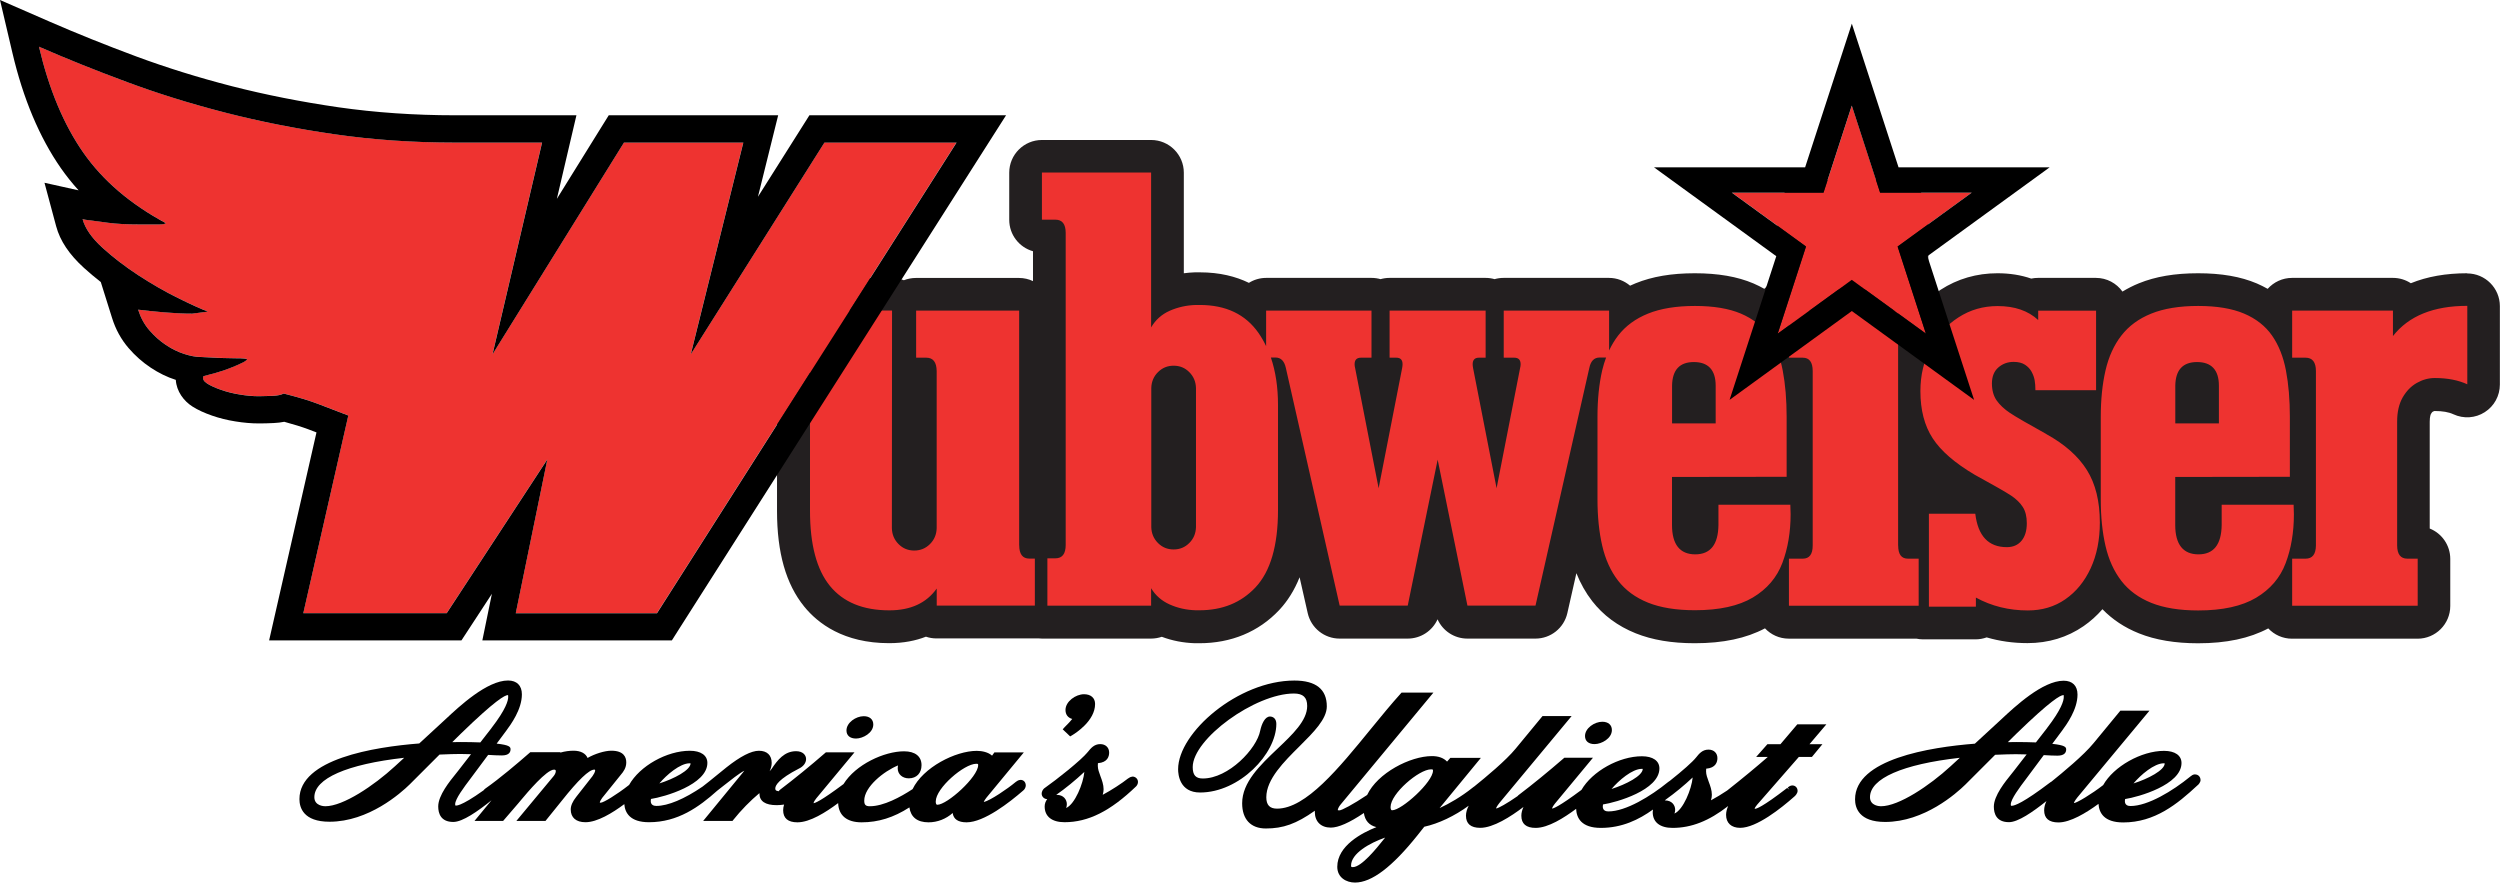
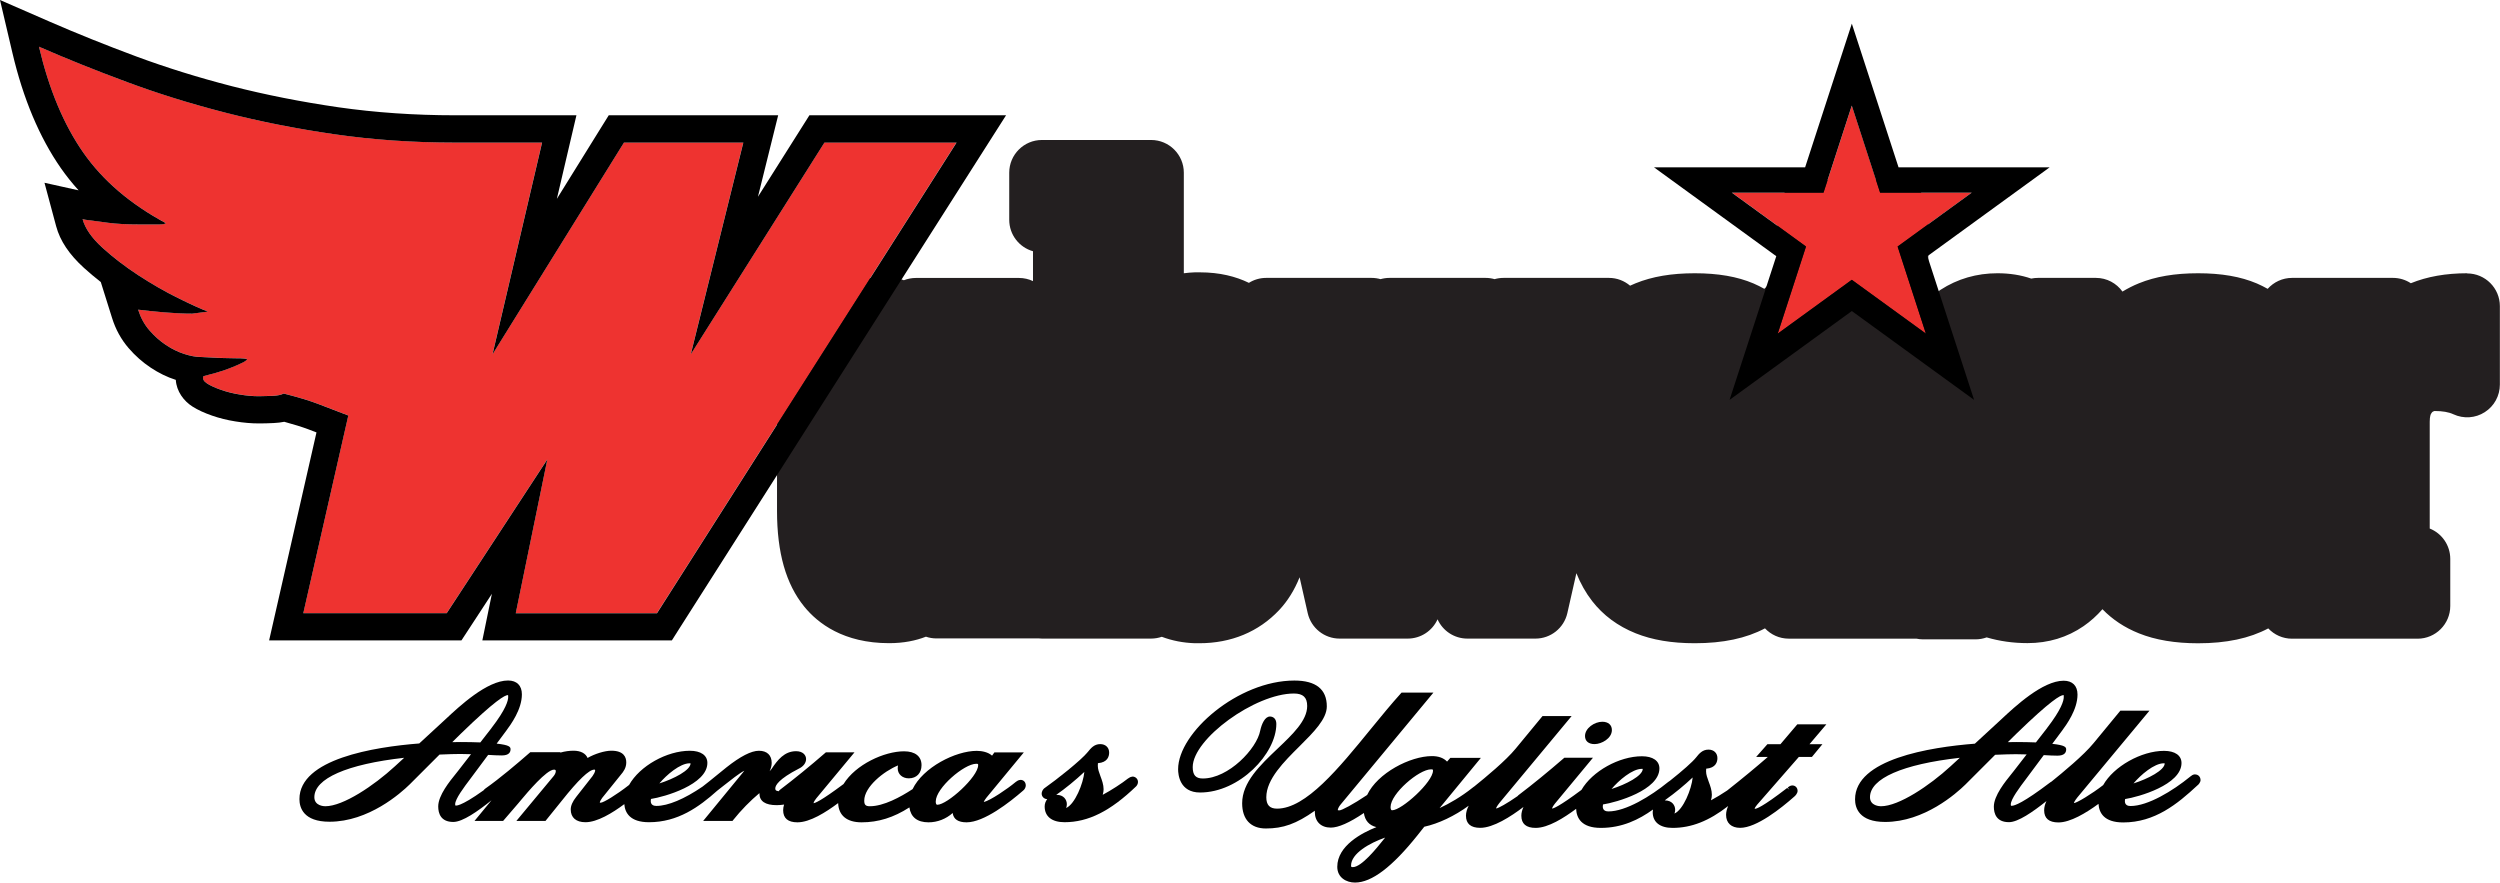
<svg xmlns="http://www.w3.org/2000/svg" viewBox="0 0 458.64 161.93" data-name="Layer 2" id="Layer_2">
  <defs>
    <style>
      .cls-1 {
        fill: #ee3330;
      }

      .cls-2 {
        fill: #231f20;
      }
    </style>
  </defs>
  <g data-name="Layer 2" id="Layer_2-2">
    <g>
      <path d="M187.21,143.08c-.36,0-.66.22-.85.36l-.1.08c-1.35,1.14-4.58,3.34-5.78,3.62.09-.29.37-.64.52-.84l6.83-8.27h-5.4l-.43.6c-.7-.64-1.84-.88-2.81-.88-3.92,0-9.86,3.05-11.77,7.02-2.21,1.45-5.32,3.14-7.84,3.14-.77,0-1.03-.26-1.03-1.03,0-2.54,3.61-5.4,6.2-6.46-.04.16-.06.34-.06.54,0,1.06.85,1.83,2.03,1.83,1.42,0,2.34-.95,2.34-2.42,0-1.61-1.17-2.54-3.21-2.54-3.6,0-8.89,2.41-11.1,6.01-4.21,3.14-5.22,3.48-5.5,3.51,0-.24.37-.71.51-.9l7-8.43h-5.25l-.14.12c-2.7,2.35-5.71,4.8-8.23,6.71-.12.08-.21.19-.28.31-.63-.08-.63-.31-.63-.53,0-.52.57-1.69,4.34-3.63.81-.38,1.31-1.05,1.31-1.75s-.57-1.44-1.83-1.44c-2.15,0-3.4,1.6-4.51,3.27-.07.11-.19.25-.35.41.23-.51.38-1.03.38-1.53,0-1.41-.85-2.23-2.34-2.23-1.41,0-3.41,1.03-5.96,3.05-.68.54-1.3,1.05-1.9,1.54-.86.7-1.66,1.36-2.49,1.99-3.34,2.28-6.35,3.54-8.47,3.54-.47,0-1.03-.16-1.03-.91,0-.12.02-.25.04-.37,2.44-.37,10.35-2.62,10.35-6.61,0-1.39-1.2-2.23-3.21-2.23-4.24,0-9.21,2.8-11.15,6.27-2.35,1.84-4.72,3.26-5.21,3.26-.09,0-.14,0-.17-.01,0-.22.28-.63.44-.87l3.4-4.22c.53-.61,1.02-1.32,1.02-2.29s-.47-2.15-2.74-2.15c-1.22,0-3.04.57-4.36,1.33-.35-.84-1.27-1.33-2.58-1.33-.71,0-1.58.1-2.45.36l.07-.09h-5.54l-.14.12c-2.22,1.94-5.49,4.72-8.12,6.56-.12.09-.23.2-.32.32-4.39,3.14-5.14,2.8-5.17,2.78,0,0-.04-.05-.04-.23,0-.97,1.62-3.12,2.8-4.68l3.25-4.37c.96.06,1.86.1,2.51.1,1.32,0,1.6-.61,1.6-1.13,0-.44-.2-.78-2.55-1.04l1.75-2.35c.86-1.17,2.88-3.92,2.88-6.69,0-1.61-.93-2.54-2.54-2.54-3.86,0-8.95,4.75-11.44,7.08l-4.85,4.47c-8.29.65-21.98,2.84-21.98,10.21,0,1.55.72,4.15,5.52,4.15,7.17,0,13.07-5.24,14.71-6.85l5.47-5.47c1.54-.07,2.95-.11,3.79-.11.65,0,1.33.02,1.99.04l-2.38,3.07c-.1.13-.24.3-.39.49-1.13,1.4-3.25,3.99-3.25,6.02,0,1.3.48,2.85,2.77,2.85,1.71,0,4.48-1.95,7.01-3.98l-3.12,3.79h5.25l2.78-3.23c.12-.15.3-.35.5-.6,1.16-1.38,4.68-5.58,6.06-5.58.29,0,.32.14.32.28,0,.27-.16.62-.39.9l-6.84,8.23h5.34l3.01-3.73c2.99-3.77,4.99-5.68,5.93-5.68.13,0,.17,0,.17.2-.03.25-.27.71-.49,1l-2.98,3.8c-.68.86-1.01,1.62-1.01,2.31,0,1.49.98,2.34,2.7,2.34,2.16,0,4.93-1.68,7.13-3.32.12,1.6,1.06,3.32,4.53,3.32,5.3,0,9.16-2.79,12.51-5.78.39-.31.8-.63,1.21-.95,1.21-.95,2.93-2.32,3.77-2.72-.05.08-.13.17-.22.28l-7.34,8.94h5.38l.15-.19c1.42-1.78,3.12-3.52,4.8-4.92,0,.02,0,.04,0,.06,0,1.43,1.07,2.15,3.17,2.15.44,0,.89-.04,1.35-.11-.11.36-.17.7-.17,1.03,0,1.48.88,2.23,2.62,2.23,2.31,0,5.22-1.85,7.47-3.53.08,2.28,1.6,3.53,4.3,3.53,3.06,0,5.87-.87,8.77-2.74.25,1.79,1.45,2.74,3.51,2.74,1.64,0,3.21-.62,4.43-1.71.15,1.14,1.01,1.71,2.55,1.71,3.21,0,7.9-3.67,10.36-5.81.27-.18.5-.61.5-.93,0-.63-.39-1.05-.97-1.05ZM171.67,147.03c0-2.45,5.21-6.91,7.42-6.91.36,0,.36.05.36.25,0,2.15-5.67,7.27-7.5,7.27-.25,0-.28-.38-.28-.6ZM120.95,143.74c1.33-1.59,3.82-3.71,5.57-3.71.1,0,.16.02.17.01,0,1.26-3.06,2.84-5.74,3.69ZM90.16,133.58l-2.04,2.62c-1.08-.04-2.29-.07-3.61-.07-.45,0-.91,0-1.37.02-.06,0-.12,0-.17,0l1.54-1.52c6.37-6.18,8.12-7.11,8.66-7.11,0,0,.06-.17.06.36,0,.64-.4,2.23-3.07,5.69ZM57.67,146.25c0-3.43,5.98-6.05,16.48-7.23l-1.71,1.57c-3.84,3.53-9.48,7.32-12.76,7.32-.21,0-2.01-.05-2.01-1.66Z" />
-       <path d="M157.04,135.49c1.26,0,3.17-1.03,3.17-2.58,0-.94-.67-1.52-1.75-1.52-1.43,0-3.17,1.17-3.17,2.62,0,.93.66,1.48,1.76,1.48Z" />
-       <path d="M196.65,134.91c.71-.42,4.25-2.68,4.25-5.76,0-1.11-.78-1.79-2.03-1.79-1.53,0-3.4,1.33-3.4,2.89,0,.85.45,1.43,1.24,1.65-.34.43-.85.96-1.1,1.2-.14.15-.26.26-.33.34l-.32.36,1.37,1.3.32-.19Z" />
      <path d="M207.73,142.49c-.29,0-.56.17-.82.35-1.02.82-3.09,2.17-4.61,2.97.12-.39.16-.76.16-1.02,0-.83-.29-1.63-.58-2.4-.25-.67-.48-1.31-.48-1.88,0-.19,0-.35.02-.5,1.78-.14,2.06-1.26,2.06-1.94,0-.93-.66-1.56-1.64-1.56-1.12,0-1.74.78-2.27,1.44-1.24,1.54-5.8,5.13-7.84,6.56-.46.29-.63.77-.63,1.09,0,.55.45.99,1.02,1.01-.29.37-.47.83-.47,1.34,0,1.84,1.33,2.89,3.64,2.89,4.35,0,8.41-2.03,13.14-6.58.12-.12.34-.43.34-.79,0-.58-.45-1.01-1.05-1.01ZM198.93,141.61c-.19,2.13-1.74,5.94-3.34,6.62.08-.21.13-.44.13-.69,0-.83-.59-1.72-1.87-1.72-.03,0-.05,0-.08,0,1.65-1.14,3.54-2.69,5.17-4.22Z" />
      <path d="M292.54,136.51c1.26,0,3.17-1.03,3.17-2.58,0-.94-.67-1.52-1.76-1.52-1.43,0-3.17,1.17-3.17,2.62,0,.93.66,1.48,1.75,1.48Z" />
      <path d="M329.73,132.88l-3.1,3.65h-2.39l-2.06,2.33h2.14c-2.07,1.81-4.58,3.89-7.47,6.17-.95.63-2.05,1.31-2.96,1.79.12-.39.16-.76.16-1.02,0-.83-.29-1.63-.58-2.4-.25-.67-.48-1.31-.48-1.88,0-.19,0-.35.02-.5,1.78-.14,2.06-1.26,2.06-1.94,0-.93-.66-1.56-1.64-1.56-1.12,0-1.74.77-2.27,1.44-.68.85-2.45,2.41-4.78,4.26-.1.06-.19.13-.27.19l-.1.07c-3.19,2.6-7.74,5.38-10.94,5.38-.47,0-1.03-.16-1.03-.91,0-.12.02-.25.04-.37,2.44-.37,10.35-2.62,10.35-6.61,0-1.39-1.2-2.23-3.21-2.23-4.17,0-9.12,2.76-11.09,6.17-4.22,3.15-5.16,3.4-5.39,3.43,0-.24.38-.73.51-.9l6.99-8.43h-5.25l-.14.12c-2.7,2.34-5.7,4.8-8.23,6.71-.08.05-.14.12-.21.21-1.97,1.37-3.55,2.24-3.9,2.26-.02,0-.03,0-.05,0,.02-.1.12-.37.63-1.02l13.23-15.92h-5.34l-4.94,5.99c-1.76,2.15-5.52,5.27-7.55,6.9-.09.05-.17.11-.24.17l-.1.08c-2.08,1.66-4.29,2.93-6.05,3.74l7.58-9.22h-5.6l-.61.69c-.63-.67-1.56-1.01-2.77-1.01-3.99,0-10,3.11-11.89,7.13-2.61,1.75-4.67,2.83-5.1,2.83-.22,0-.3-.05-.29-.05h0c0-.23.24-.7.51-1.01l17.04-20.55h-5.84l-.15.16c-1.77,1.96-3.58,4.17-5.49,6.51-5.86,7.19-11.91,14.62-17.21,14.62-1.34,0-1.97-.66-1.97-2.09,0-3.3,3.24-6.52,6.1-9.36,2.57-2.56,5-4.98,5-7.31,0-3.14-2-4.74-5.95-4.74-10.3,0-21.33,9.55-21.33,16.27,0,1,.29,4.27,4.03,4.27,7.21,0,13.99-7.09,13.99-12.58,0-1.01-.63-1.36-1.17-1.36-.91,0-1.52,1.34-1.79,2.6-.62,3.3-5.8,8.77-10.53,8.77-1.3,0-1.85-.62-1.85-2.09,0-5.17,11.45-13.5,18.56-13.5,1.69,0,2.44.71,2.44,2.29,0,2.67-2.65,5.18-5.46,7.85-3.18,3.02-6.47,6.14-6.47,10,0,2.94,1.58,4.62,4.34,4.62,3.18,0,5.57-.84,9-3.26,0,.08-.01.15-.01.21,0,1.78,1.12,2.89,2.93,2.89,1.39,0,3.43-.9,6.07-2.68.2,1.4.98,2.27,2.3,2.59-2.63,1.04-7.18,3.41-7.18,7.28,0,1.99,1.68,2.89,3.25,2.89,3.06,0,6.82-2.85,11.49-8.7l1.22-1.54c2.62-.57,5.58-1.98,8.15-3.86-.3.6-.5,1.22-.5,1.83,0,1.48.88,2.23,2.62,2.23,2.39,0,5.59-2.05,7.93-3.83-.24.53-.39,1.07-.39,1.61,0,1.48.88,2.23,2.62,2.23,2.31,0,5.2-1.84,7.43-3.5.07,1.65.94,3.5,4.54,3.5,3.89,0,6.99-1.52,9.56-3.37-.03.15-.05.31-.05.48,0,1.84,1.33,2.89,3.64,2.89,3.43,0,6.66-1.25,10.2-4.01-.23.54-.38,1.08-.38,1.62,0,1.49.96,2.38,2.58,2.38,3.02,0,7.55-3.62,9.93-5.73.17-.12.61-.6.61-1.04,0-.58-.41-1.01-.97-1.01-.36,0-.66.24-.84.39l.31.39s0,0,0,0l-.41-.32c-4.69,3.63-5.7,3.82-5.85,3.82-.06,0-.11,0-.13,0,.03-.2.31-.55.48-.76l7.64-8.75h2.4l1.92-2.33h-2.37l3.1-3.65h-5.39ZM305.63,146.66c1.61-1.14,3.38-2.6,4.9-4.03-.19,2.13-1.74,5.94-3.34,6.62.08-.21.13-.44.13-.69,0-.83-.59-1.72-1.87-1.72h-.03c.07-.06.15-.12.22-.19ZM295.63,144.76c1.33-1.59,3.82-3.71,5.57-3.71.1,0,.16.02.17.01,0,1.26-3.06,2.84-5.74,3.69ZM262.89,141.38c0,2.08-5.73,7.27-7.5,7.27-.25,0-.28-.38-.28-.6,0-2.45,5.21-6.91,7.42-6.91.36,0,.36.05.36.24ZM254.13,153.64c-.09.11-.18.23-.28.35-1.32,1.65-4.08,5.09-5.67,5.09-.31,0-.32-.09-.32-.28,0-2.22,3.39-4.14,6.28-5.15Z" />
      <path d="M402.69,142.06c-.36,0-.64.22-.8.35l-.1.08c-3.19,2.6-7.74,5.38-10.94,5.38-.47,0-1.03-.16-1.03-.91,0-.12.02-.25.04-.37,2.44-.37,10.35-2.61,10.35-6.61,0-1.39-1.2-2.23-3.21-2.23-4.17,0-9.25,2.87-11.16,6.28-2.11,1.64-4.82,3.26-5.32,3.29-.02,0-.03,0-.05,0,.02-.1.12-.37.63-1.02l13.23-15.92h-5.34l-4.94,5.99c-1.79,2.19-5.63,5.36-7.69,7.02-.07.04-.13.08-.17.1l-.1.07c-4.9,3.72-6.51,4.27-7.03,4.27-.08,0-.12-.02-.13-.02,0,0-.04-.05-.04-.23,0-.97,1.62-3.12,2.8-4.68l3.25-4.37c.96.06,1.86.1,2.51.1,1.32,0,1.6-.61,1.6-1.13,0-.44-.2-.78-2.55-1.04l1.75-2.35c.86-1.17,2.88-3.92,2.88-6.69,0-1.61-.93-2.54-2.54-2.54-3.86,0-8.95,4.75-11.44,7.08l-4.85,4.47c-8.29.65-21.98,2.84-21.98,10.21,0,1.55.72,4.15,5.52,4.15,7.17,0,13.07-5.24,14.71-6.85l5.47-5.47c1.54-.07,2.94-.11,3.79-.11.65,0,1.32.02,1.99.04l-2.38,3.07c-.1.13-.24.3-.39.49-1.13,1.4-3.25,3.99-3.25,6.02,0,1.3.48,2.85,2.78,2.85,1.66,0,4.36-1.87,6.87-3.87-.26.55-.42,1.12-.42,1.69,0,1.48.88,2.23,2.62,2.23,2.18,0,5.06-1.73,7.35-3.41.1,1.62,1,3.41,4.53,3.41,5.81,0,9.94-3.38,13.61-6.79.2-.13.58-.58.58-.97,0-.61-.42-1.05-1.01-1.05ZM391.39,143.74c1.33-1.59,3.82-3.71,5.57-3.71.11,0,.16.02.17.01,0,1.26-3.06,2.84-5.74,3.69ZM375.54,133.58l-2.04,2.62c-1.08-.04-2.29-.07-3.61-.07-.45,0-.91,0-1.37.02-.06,0-.12,0-.17,0l1.54-1.52c6.37-6.18,8.12-7.11,8.66-7.11,0,0,.06-.17.06.36,0,.64-.4,2.23-3.07,5.69ZM359.54,139.02l-1.71,1.57h0c-3.84,3.53-9.48,7.32-12.76,7.32-.21,0-2.01-.05-2.01-1.66,0-3.43,5.98-6.05,16.48-7.23Z" />
    </g>
    <g>
      <path d="M452.64,50.13c-3.91,0-7.37.61-10.36,1.83-.94-.62-2.07-.98-3.29-.98h-18.49c-1.78,0-3.38.78-4.48,2.01-.64-.36-1.3-.69-1.99-.99-2.97-1.26-6.5-1.87-10.77-1.87s-7.81.6-10.86,1.84c-1.07.43-2.07.95-3.02,1.52-1.09-1.52-2.86-2.51-4.87-2.51h-10.62c-.43,0-.84.04-1.25.13-1.87-.65-3.94-.98-6.19-.98-3.81,0-7.33,1.02-10.45,3.04-.78.5-1.52,1.06-2.22,1.65-.06-.14-.12-.28-.18-.42.1-.43.15-.87.15-1.32v-14.03c0-3.31-2.69-6-6-6h-15.67c-3.31,0-6,2.69-6,6v12.3c-.93.34-1.75.91-2.4,1.64-.64-.36-1.3-.69-1.99-.99-2.97-1.26-6.5-1.87-10.77-1.87s-7.8.6-10.86,1.84c-.34.14-.68.28-1.01.44-1.05-.89-2.4-1.43-3.88-1.43h-19.33c-.57,0-1.13.08-1.65.23-.52-.15-1.08-.23-1.65-.23h-17.62c-.57,0-1.13.08-1.65.23-.53-.15-1.08-.23-1.65-.23h-19.33c-1.16,0-2.25.33-3.17.91-2.38-1.16-5.34-1.93-9.01-1.93h-.72c-.06,0-.12,0-.18,0-.68.02-1.36.08-2.03.17v-18.45c0-3.31-2.69-6-6-6h-20.03c-3.31,0-6,2.69-6,6v8.64c0,2.75,1.84,5.06,4.36,5.77v5.48c-.78-.37-1.65-.58-2.57-.58h-18.9c-.78,0-1.53.15-2.22.42-.7-.28-1.45-.42-2.22-.42h-18.82c-3.31,0-6,2.69-6,6v8.64c0,2.53,1.56,4.69,3.77,5.57v22.53c0,7.68,1.64,13.43,5,17.56,2.49,3.06,7.21,6.7,15.56,6.7,2.66,0,4.9-.46,6.76-1.19.61.21,1.25.32,1.93.32h18.82c.17.01.35.03.52.03h20.03c.69,0,1.35-.12,1.97-.33,1.91.72,3.94,1.11,6.05,1.18.06,0,.12,0,.18,0h.67c5.82,0,10.87-2.09,14.62-6.07,1.57-1.67,2.82-3.68,3.76-6.03l1.49,6.58c.62,2.73,3.05,4.67,5.85,4.67h12.49c2.4,0,4.53-1.42,5.48-3.54.95,2.12,3.07,3.54,5.47,3.54h12.49c2.8,0,5.23-1.94,5.85-4.67l1.66-7.33c.75,1.88,1.71,3.59,2.88,5.1,2.02,2.61,4.71,4.61,8,5.93,3.05,1.22,6.59,1.82,10.84,1.82,5.21,0,9.43-.9,12.88-2.73,1.09,1.16,2.64,1.89,4.36,1.89h23.41c.4.08.81.13,1.23.13h9.62c.72,0,1.41-.13,2.05-.36,2.38.7,4.88,1.05,7.49,1.05,3.83,0,7.29-1.05,10.28-3.11,1.29-.89,2.44-1.93,3.47-3.11,1.83,1.89,4.07,3.38,6.7,4.43,3,1.21,6.65,1.82,10.84,1.82,5.21,0,9.43-.9,12.88-2.73,1.09,1.16,2.64,1.89,4.36,1.89h23.03c3.31,0,6-2.69,6-6v-8.64c0-2.52-1.56-4.69-3.77-5.57v-19.58c0-1.02.2-1.39.22-1.43.07-.13.21-.35.35-.43.22-.12.31-.12.36-.12,1.42,0,2.57.2,3.42.6,1.86.86,4.03.72,5.75-.39,1.73-1.1,2.77-3.01,2.77-5.06v-14.39c0-3.31-2.69-6-6-6ZM189.54,42.75h6s-6,0-6,0h0Z" class="cls-2" />
      <path d="M151.24,26.15l-24.52,38.84,9.64-38.84h-21.9l-24.11,38.84,9.09-38.84h-15.98c-7.71,0-15.08-.51-22.11-1.53-7.03-1.02-13.71-2.34-20.04-3.97-6.34-1.63-12.35-3.5-18.05-5.62-5.69-2.12-11.07-4.27-16.12-6.47,1.84,7.82,4.55,14.29,8.13,19.42,3.58,5.13,8.63,9.45,15.15,12.95-.18.16-.6.24-1.24.24h-3.44c-2.48,0-4.45-.1-5.92-.31-1.47-.2-2.85-.39-4.13-.55l-.55-.12c.46,1.71,1.68,3.46,3.65,5.25,1.97,1.79,4.18,3.48,6.61,5.07,2.43,1.59,4.84,2.97,7.23,4.15,2.39,1.18,4.22,2.01,5.51,2.5l-2.89.37c-1.56,0-3.28-.08-5.17-.24-1.88-.16-3.47-.33-4.75-.49.46,1.47,1.15,2.73,2.07,3.79.92,1.06,1.93,1.95,3.03,2.69,1.1.73,2.23,1.28,3.37,1.65,1.15.37,2.14.55,2.96.55,1.29.08,2.46.14,3.51.18,1.06.04,2,.06,2.82.06,1.65,0,2.39.08,2.2.24-.09.16-.44.39-1.03.67-.6.28-1.31.59-2.14.92-.83.33-1.68.61-2.55.85-.87.24-1.63.45-2.27.61-.18.49.05.94.69,1.34.64.41,1.49.79,2.55,1.16,1.06.37,2.2.65,3.44.86,1.24.2,2.41.31,3.51.31.73,0,1.56-.02,2.48-.06.92-.04,1.61-.18,2.07-.43,2.57.65,4.66,1.28,6.27,1.89,1.61.61,3.47,1.32,5.58,2.14l-8.26,36.27h26.31l18.46-28.21-5.79,28.21h25.9l54.96-86.35h-24.24Z" class="cls-1" />
-       <path d="M420.79,92.6h-13.21v3.72c-.05,3.59-1.47,5.38-4.26,5.38s-4.26-1.79-4.26-5.38v-8.82l21.03-.03v-10.97c0-3.18-.24-6.03-.72-8.54-.48-2.51-1.33-4.65-2.55-6.4-1.22-1.75-2.93-3.09-5.13-4.03-2.2-.93-5-1.4-8.42-1.4s-6.3.47-8.6,1.4c-2.3.93-4.13,2.27-5.49,4.03-1.36,1.75-2.33,3.88-2.91,6.4-.58,2.51-.87,5.36-.87,8.54v15.15c0,3.16.29,6,.87,8.51.58,2.51,1.55,4.65,2.91,6.41,1.36,1.76,3.19,3.1,5.49,4.03,2.3.92,5.17,1.39,8.6,1.39,4.48,0,8.02-.78,10.63-2.33,2.61-1.56,4.41-3.67,5.42-6.35s1.51-5.66,1.51-8.96c0-.57-.02-1.15-.05-1.74ZM399.07,70.75c.05-2.89,1.38-4.33,4-4.33s4,1.44,4,4.33v6.92h-8v-6.92ZM439,61.67v-4.69h-18.49v8.64h2.46c1.26,0,1.9.82,1.9,2.46v32c-.02,1.61-.65,2.41-1.9,2.41h-2.46v8.64h23.03v-8.64h-1.9c-1.23,0-1.86-.8-1.87-2.41v-22.75c0-1.76.34-3.23,1.01-4.41.68-1.18,1.54-2.07,2.6-2.67,1.06-.6,2.16-.9,3.31-.9,2.31,0,4.29.39,5.95,1.15v-14.39c-6.21,0-10.75,1.85-13.64,5.54ZM328.47,92.6h-13.21v3.72c-.05,3.59-1.47,5.38-4.26,5.38s-4.26-1.79-4.26-5.38v-8.82l21.03-.03v-10.97c0-3.18-.24-6.03-.72-8.54-.48-2.51-1.33-4.65-2.55-6.4-1.22-1.75-2.93-3.09-5.13-4.03-2.2-.93-5-1.4-8.42-1.4s-6.3.47-8.6,1.4c-2.3.93-4.13,2.27-5.49,4.03-.64.83-1.19,1.75-1.66,2.74v-7.32h-19.33v8.64h1.92c.79,0,1.18.4,1.18,1.2,0,.22-.03.46-.1.72l-4.31,22.03-4.31-22.03c-.05-.26-.08-.5-.08-.72,0-.8.39-1.2,1.15-1.2h1.23v-8.64h-17.62v8.64h1.23c.77,0,1.15.4,1.15,1.2,0,.22-.03.46-.08.72l-4.31,22.03-4.31-22.03c-.07-.26-.1-.5-.1-.72,0-.8.39-1.2,1.18-1.2h1.92v-8.64h-19.33v6.53c-.41-.86-.87-1.67-1.4-2.43-2.39-3.42-5.98-5.13-10.78-5.13h-.72c-1.71.05-3.3.41-4.78,1.06-1.48.66-2.62,1.68-3.42,3.06v-28.41h-20.03v8.64h2.46c1.27,0,1.9.81,1.9,2.44v57.23c0,1.64-.63,2.46-1.9,2.46h-1.46v8.69h19.03v-3.21c.8,1.33,1.94,2.33,3.42,2.99,1.48.66,3.07,1.01,4.78,1.06h.67c4.21,0,7.62-1.39,10.26-4.18,2.77-2.94,4.15-7.68,4.15-14.21v-19.26c0-3.27-.44-6.17-1.31-8.72h.85c.99,0,1.62.64,1.9,1.92l9.87,43.59h12.49l5.49-26.77,5.46,26.77h12.49l9.87-43.59c.26-1.28.89-1.92,1.9-1.92h1.18c-.27.74-.52,1.51-.71,2.33-.58,2.51-.87,5.36-.87,8.54v15.15c0,3.16.29,6,.87,8.51.58,2.51,1.55,4.65,2.91,6.41,1.36,1.76,3.19,3.1,5.49,4.03,2.3.92,5.17,1.39,8.6,1.39,4.48,0,8.02-.78,10.63-2.33,2.61-1.56,4.41-3.67,5.42-6.35s1.51-5.66,1.51-8.96c0-.57-.02-1.15-.05-1.74ZM306.75,70.75c.05-2.89,1.38-4.33,4-4.33s4,1.44,4,4.33v6.92h-8v-6.92ZM219.41,96.7c-.03,1.16-.44,2.14-1.23,2.92-.79.79-1.74,1.18-2.87,1.18s-2.09-.39-2.87-1.18c-.79-.79-1.2-1.76-1.23-2.92v-25.51c.03-1.16.44-2.14,1.23-2.92.79-.79,1.74-1.18,2.87-1.18s2.09.39,2.87,1.18c.79.79,1.2,1.76,1.23,2.92v25.51ZM375.38,79.61c-3.38-1.87-5.6-3.16-6.65-3.86-1.05-.7-1.86-1.47-2.44-2.29-.57-.83-.86-1.87-.86-3.12s.39-2.24,1.17-2.92c.78-.68,1.71-1.03,2.81-1.03.87,0,1.57.18,2.1.53.53.35.93.78,1.21,1.3.27.51.46,1.03.55,1.54.09.51.14,1.12.14,1.82h11.13v-14.59h-10.62v1.72c-1.85-1.71-4.32-2.56-7.44-2.56-2.65,0-5.05.69-7.19,2.08-2.15,1.38-3.85,3.26-5.1,5.62-1.26,2.36-1.88,4.99-1.88,7.9,0,3.47.75,6.36,2.26,8.67,1.5,2.31,4.07,4.53,7.69,6.67,3.56,1.95,5.79,3.23,6.72,3.85.92.62,1.63,1.31,2.12,2.08.49.77.73,1.76.73,2.97,0,1.37-.32,2.44-.97,3.22-.65.78-1.55,1.17-2.69,1.17-3.37,0-5.3-2.04-5.79-6.13h-8.51v17.05h8.62v-1.67c2.87,1.57,6.05,2.36,9.54,2.36,2.6,0,4.89-.68,6.87-2.05,1.98-1.37,3.53-3.27,4.65-5.69,1.12-2.43,1.68-5.22,1.68-8.39,0-3.88-.79-7.09-2.37-9.62-1.58-2.53-4.06-4.73-7.45-6.6ZM186.97,100.03v-43.05h-18.9v8.64h1.87c1.25,0,1.88.82,1.9,2.46v28.82c-.03,1.16-.45,2.14-1.24,2.92-.79.79-1.76,1.18-2.88,1.18s-2.09-.39-2.87-1.18c-.79-.79-1.2-1.76-1.23-2.92l.03-39.93h-18.82v8.64h1.87c1.26,0,1.9.82,1.9,2.46v25.64c0,6.19,1.22,10.78,3.65,13.77,2.44,2.99,6.07,4.49,10.91,4.49,3.9,0,6.79-1.33,8.69-4v3.13h18v-8.62h-1c-1.25,0-1.87-.82-1.87-2.46ZM348.22,100.08v-43.1h-20.03v8.64h2.54c1.21,0,1.82.82,1.82,2.46v32c0,1.61-.61,2.41-1.82,2.41h-2.54v8.64h23.8v-8.64h-1.97c-1.2,0-1.79-.8-1.79-2.41ZM347.78,39.06h-15.67v14.03h15.67v-14.03Z" class="cls-1" />
      <path d="M184.6,21.15h-36.11l-1.47,2.33-7.97,12.62,2.17-8.75,1.54-6.2h-31.08l-1.47,2.36-8.05,12.97,2.15-9.19,1.44-6.14h-22.28c-7.44,0-14.64-.5-21.39-1.47-6.82-.99-13.38-2.29-19.52-3.86-6.14-1.58-12.05-3.42-17.55-5.46-5.58-2.07-10.92-4.22-15.86-6.37L0,0l2.28,9.71c1.97,8.4,4.97,15.51,8.89,21.14.99,1.41,2.07,2.77,3.25,4.07l-6.26-1.39,2.14,7.97c.72,2.68,2.4,5.19,5.12,7.66.97.88,2,1.74,3.07,2.58l2.06,6.57c.66,2.12,1.69,3.99,3.06,5.57,1.2,1.39,2.56,2.59,4.04,3.57,1.47.98,3.02,1.74,4.6,2.24.13,2.11,1.47,3.89,3.07,4.9.98.62,2.15,1.16,3.59,1.66,1.32.46,2.75.82,4.27,1.06,1.51.25,2.96.37,4.32.37.81,0,1.72-.02,2.7-.07.7-.03,1.35-.11,1.95-.23,1.77.48,3.24.94,4.39,1.37.48.18.99.38,1.52.58l-7.3,32.05-1.39,6.11h35.28l1.48-2.26,4.11-6.29-.52,2.54-1.23,6h34.77l1.47-2.32,54.96-86.35,4.89-7.68ZM94.62,112.5l5.79-28.21-18.46,28.21h-26.31l8.26-36.27c-2.11-.81-3.97-1.53-5.58-2.14-1.61-.61-3.7-1.24-6.27-1.89-.46.24-1.15.39-2.07.43-.92.04-1.74.06-2.48.06-1.1,0-2.27-.1-3.51-.31-1.24-.2-2.39-.49-3.44-.86-1.06-.37-1.91-.75-2.55-1.16-.64-.41-.87-.85-.69-1.34.64-.16,1.4-.37,2.27-.61.87-.24,1.72-.53,2.55-.85.83-.33,1.54-.63,2.14-.92.6-.28.94-.51,1.03-.67.18-.16-.55-.24-2.2-.24-.83,0-1.77-.02-2.82-.06-1.06-.04-2.23-.1-3.51-.18-.83,0-1.81-.18-2.96-.55-1.15-.37-2.27-.92-3.37-1.65-1.1-.73-2.11-1.63-3.03-2.69-.92-1.06-1.61-2.32-2.07-3.79,1.29.16,2.87.33,4.75.49,1.88.16,3.6.24,5.17.24l2.89-.37c-1.29-.49-3.12-1.32-5.51-2.5-2.39-1.18-4.8-2.57-7.23-4.15-2.43-1.59-4.64-3.28-6.61-5.07-1.97-1.79-3.19-3.54-3.65-5.25l.55.12c1.29.16,2.66.35,4.13.55,1.47.2,3.44.31,5.92.31h3.44c.64,0,1.06-.08,1.24-.24-6.52-3.5-11.57-7.82-15.15-12.95-3.58-5.13-6.29-11.6-8.13-19.42,5.05,2.2,10.42,4.36,16.12,6.47,5.69,2.12,11.71,3.99,18.05,5.62,6.34,1.63,13.02,2.95,20.04,3.97,7.03,1.02,14.4,1.53,22.11,1.53h15.98l-9.09,38.84,24.11-38.84h21.9l-9.64,38.84,24.52-38.84h24.24l-54.96,86.35h-25.9Z" />
      <g>
        <polygon points="361.73 35.34 344.93 35.34 339.73 19.36 334.54 35.34 317.73 35.34 331.33 45.22 326.14 61.2 339.73 51.33 353.33 61.2 348.14 45.22 361.73 35.34" class="cls-1" />
        <path d="M361.73,30.7h-13.43l-4.15-12.77-4.42-13.59-4.42,13.59-4.15,12.77h-27.72l11.56,8.4,10.87,7.9-4.15,12.77-4.42,13.59,11.56-8.4,10.87-7.9,10.87,7.9,11.56,8.4-4.42-13.59-4.15-12.77,10.87-7.9,11.56-8.4h-14.29ZM339.73,51.33l-13.6,9.88,5.19-15.98-13.6-9.88h16.81l5.19-15.98,5.19,15.98h16.81l-13.6,9.88,5.19,15.98-13.6-9.88Z" />
      </g>
    </g>
  </g>
</svg>